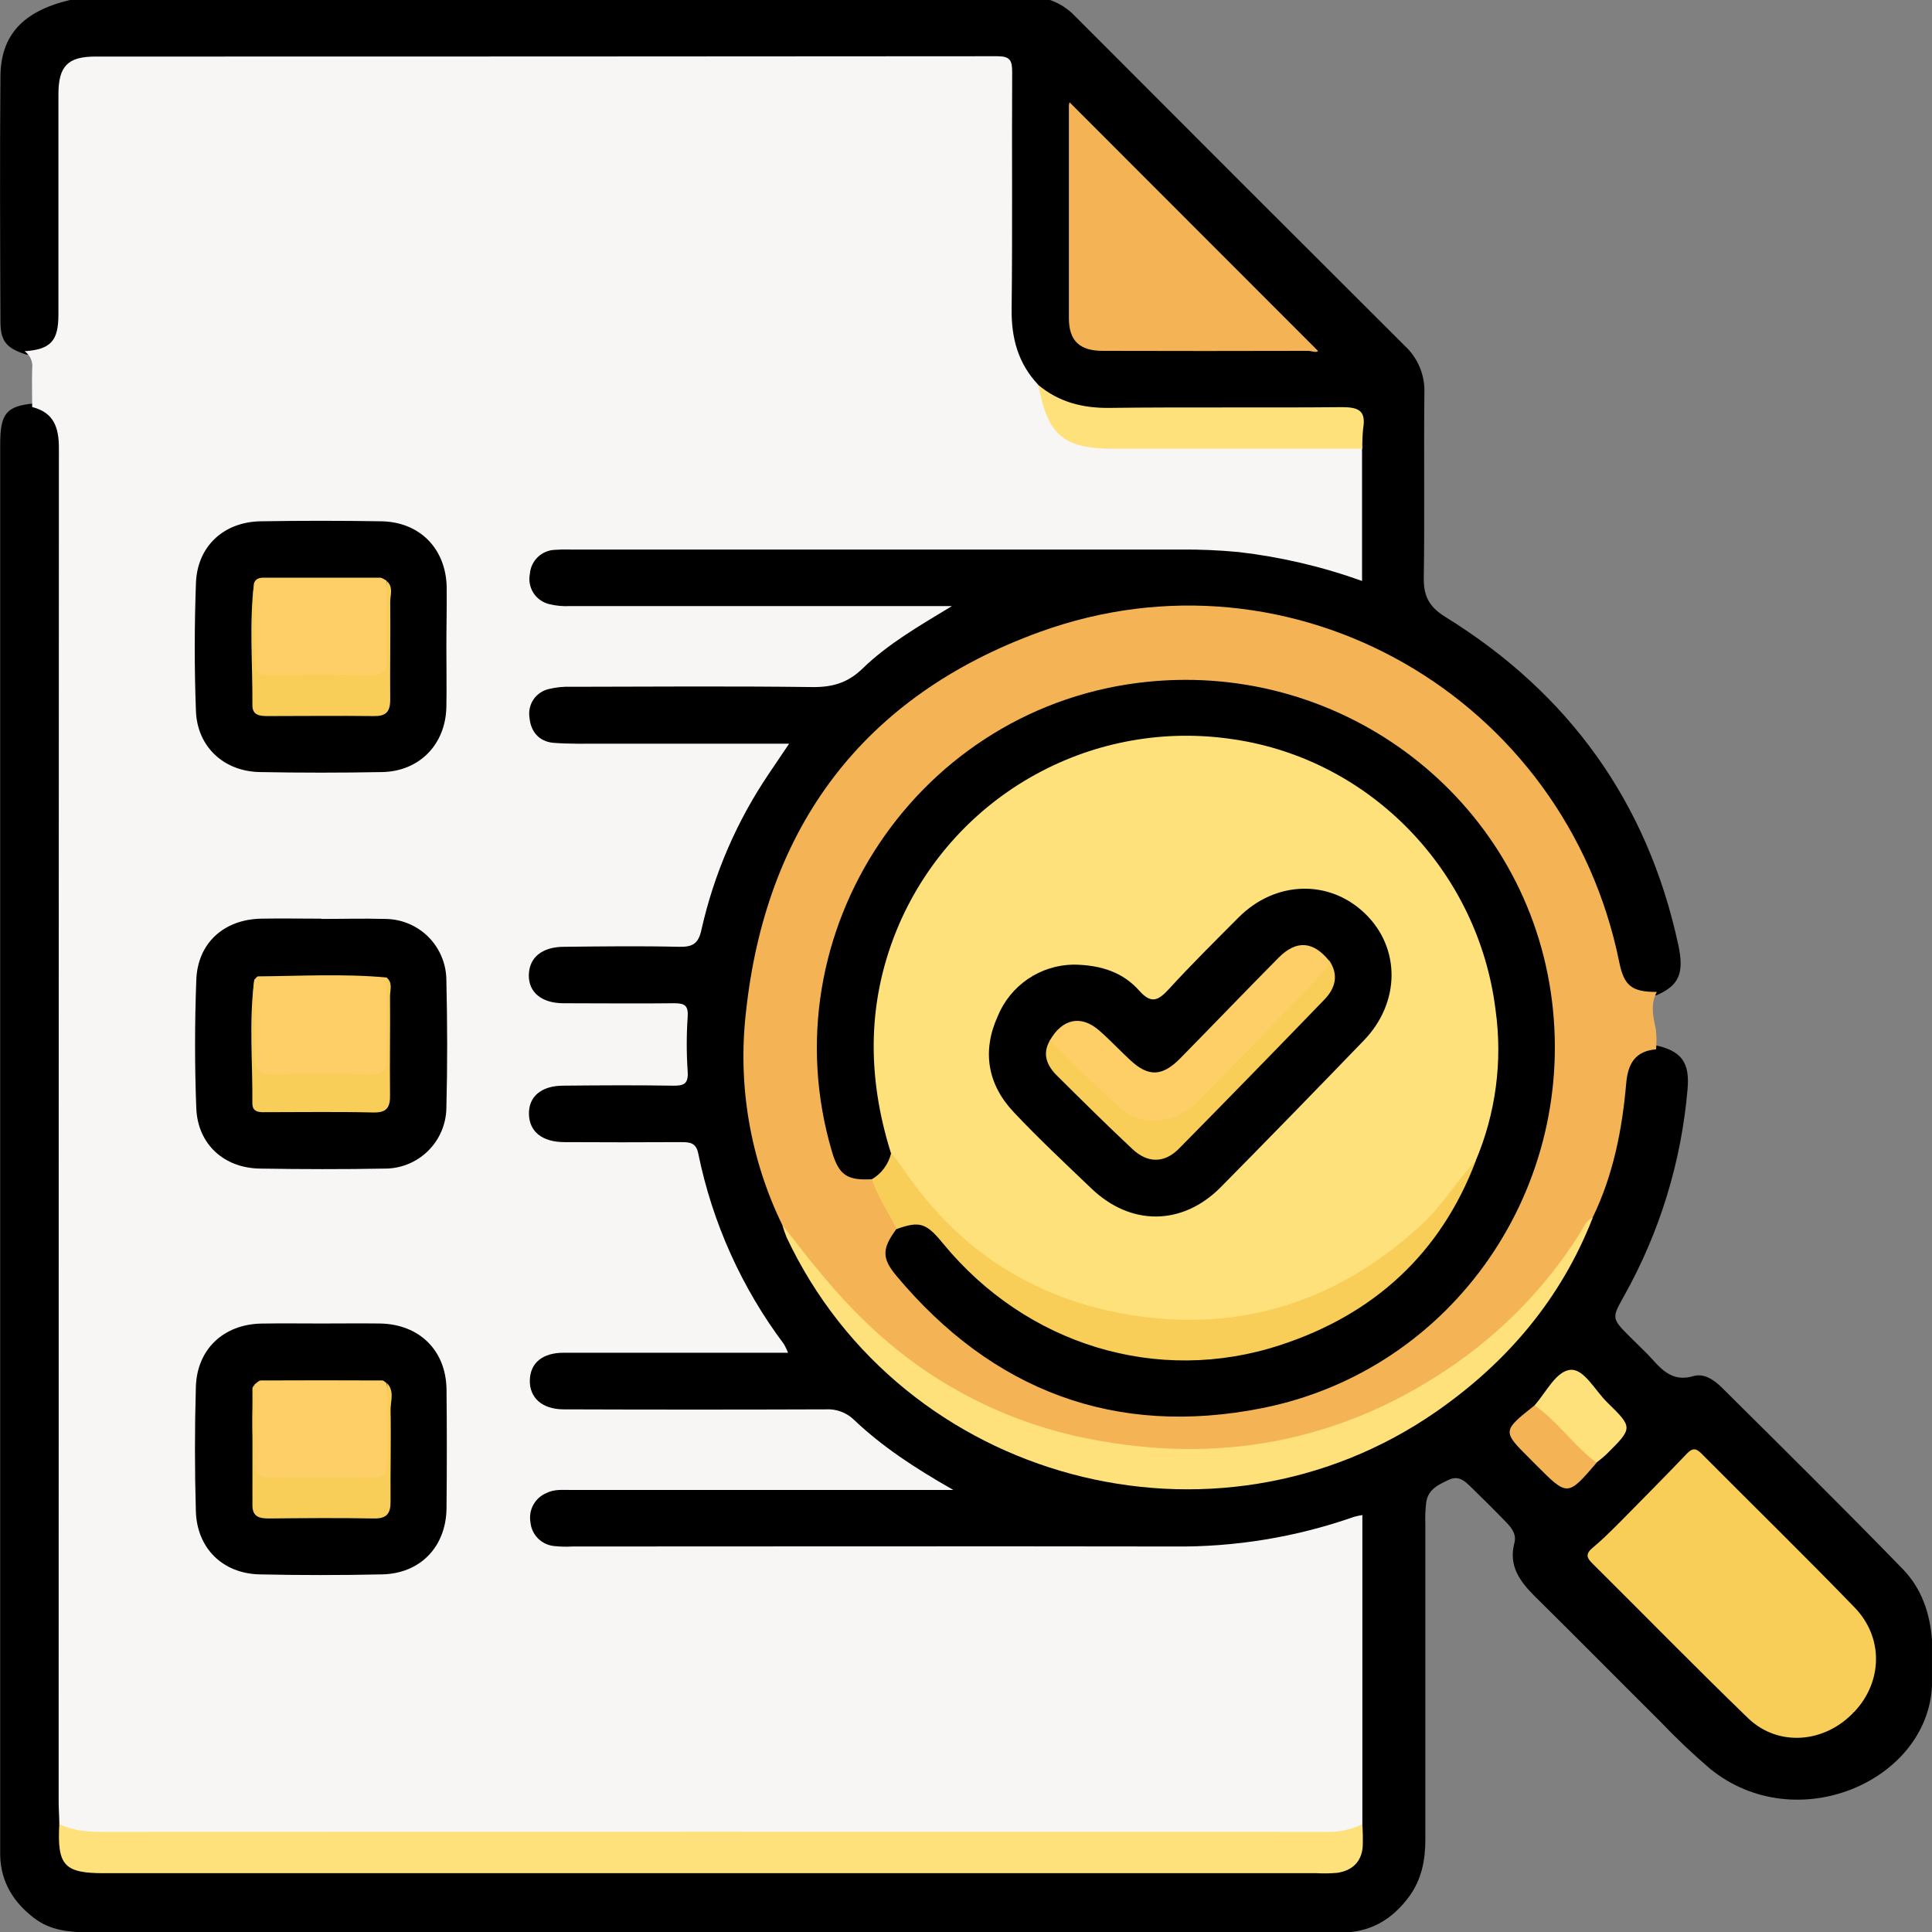
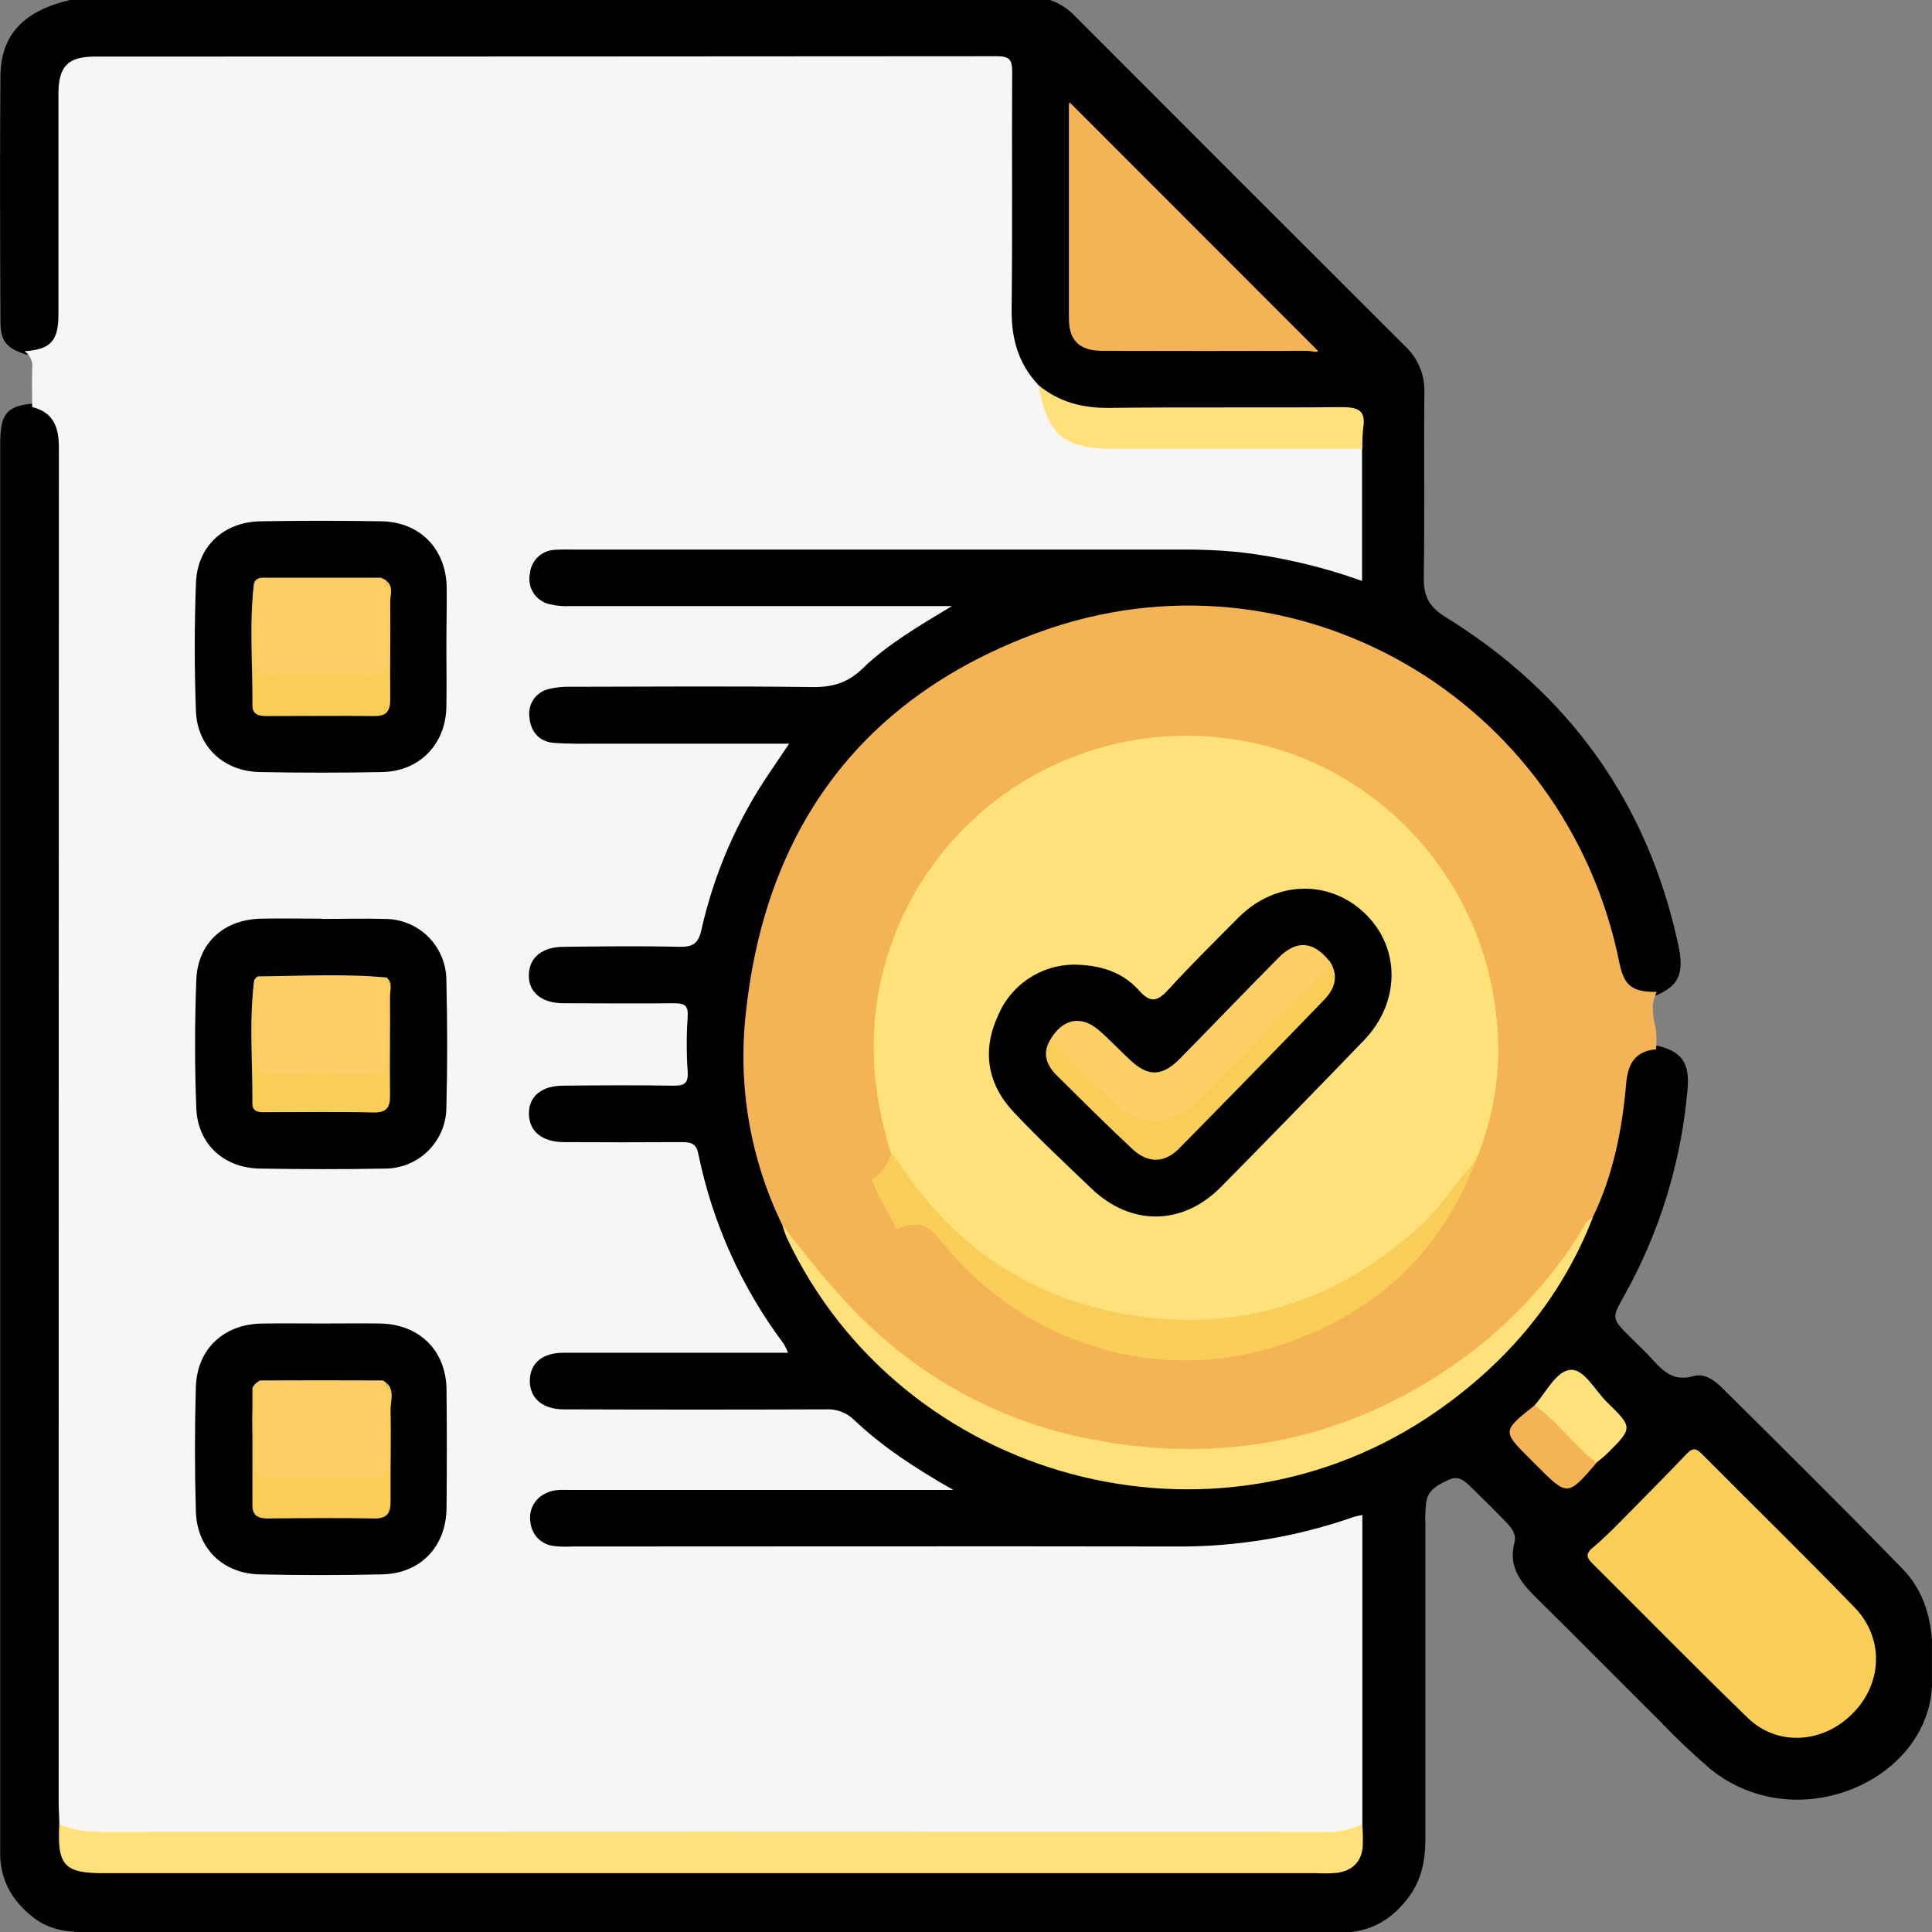
<svg xmlns="http://www.w3.org/2000/svg" width="50" height="50" viewBox="0 0 50 50" fill="none">
  <rect x="0" y="0" width="50" height="50" fill="#808080" stroke="none" />
  <g clip-path="url(#clip0_2_3112)">
    <path d="M1.808 0H27.172C27.416 0.083 27.637 0.225 27.816 0.412C30.659 3.263 33.507 6.111 36.361 8.955C36.526 9.109 36.657 9.297 36.744 9.506C36.83 9.715 36.871 9.94 36.863 10.166C36.846 11.773 36.872 13.382 36.847 14.99C36.847 15.458 37.013 15.723 37.404 15.965C40.603 17.942 42.636 20.761 43.433 24.447C43.596 25.201 43.444 25.506 42.871 25.758C42.172 25.792 41.94 25.61 41.779 24.873C41.378 23.031 40.631 21.353 39.398 19.918C37.135 17.282 34.277 15.891 30.782 15.831C25.294 15.74 20.5 19.759 19.569 25.126C19.175 27.333 19.442 29.608 20.338 31.663C22.138 35.457 25.091 37.731 29.263 38.305C32.486 38.748 35.391 37.882 37.902 35.828C39.34 34.671 40.451 33.158 41.122 31.439C41.58 30.328 41.866 29.154 41.97 27.956C42.022 27.413 42.231 27.191 42.806 27.044C43.503 27.186 43.739 27.475 43.673 28.196C43.512 30.065 42.957 31.879 42.043 33.517C41.708 34.117 41.697 34.112 42.197 34.611C42.392 34.807 42.596 34.993 42.78 35.199C43.061 35.512 43.338 35.756 43.823 35.614C44.099 35.533 44.358 35.71 44.562 35.911C46.127 37.465 47.7 39.018 49.241 40.605C49.731 41.108 49.949 41.749 50 42.447V43.62C49.892 46.098 46.488 47.578 44.263 45.781C43.807 45.391 43.372 44.978 42.959 44.544C41.876 43.467 40.802 42.379 39.714 41.306C39.323 40.915 39.038 40.516 39.193 39.929C39.248 39.714 39.132 39.554 38.992 39.408C38.687 39.092 38.375 38.783 38.061 38.477C37.907 38.327 37.747 38.182 37.504 38.293C37.244 38.416 36.963 38.532 36.911 38.876C36.888 39.07 36.88 39.265 36.888 39.46C36.888 42.175 36.888 44.889 36.888 47.604C36.888 48.139 36.792 48.638 36.472 49.077C36.021 49.692 35.44 50.03 34.646 50.014C33.508 49.991 32.37 50.008 31.233 50.008H2.317C1.807 50.008 1.313 49.967 0.883 49.64C0.35 49.231 0.026 48.714 0.005 48.031C0.005 47.934 0.005 47.836 0.005 47.738V11.493C0.005 10.698 0.168 10.506 0.884 10.441C1.45 10.621 1.626 10.832 1.666 11.408C1.678 11.571 1.674 11.733 1.674 11.896C1.674 23.516 1.674 35.136 1.674 46.756C1.679 46.902 1.674 47.049 1.66 47.194C1.657 47.373 1.67 47.552 1.698 47.729C1.712 47.876 1.777 48.014 1.882 48.118C1.987 48.222 2.125 48.286 2.273 48.298C2.499 48.326 2.727 48.335 2.955 48.326H34.005C34.925 48.318 35.058 48.196 35.126 47.261C35.113 44.986 35.126 42.71 35.12 40.434C35.12 40.271 35.12 40.109 35.12 39.946C35.104 39.464 35.062 39.425 34.606 39.555C33.13 40.015 31.623 40.167 30.082 40.154C25.075 40.13 20.067 40.145 15.06 40.145C14.833 40.153 14.605 40.147 14.379 40.126C14.175 40.103 13.985 40.01 13.842 39.863C13.699 39.715 13.612 39.523 13.596 39.318C13.588 39.121 13.648 38.928 13.764 38.769C13.88 38.611 14.047 38.496 14.236 38.444C14.363 38.407 14.495 38.388 14.628 38.389C17.797 38.378 20.967 38.389 24.145 38.389C23.456 38.017 22.814 37.563 22.234 37.038C22.08 36.896 21.898 36.786 21.701 36.715C21.504 36.644 21.295 36.612 21.085 36.623C19.053 36.636 17.021 36.623 14.989 36.623C14.68 36.623 14.371 36.623 14.085 36.47C13.732 36.284 13.541 35.997 13.605 35.597C13.669 35.197 13.93 34.972 14.317 34.891C14.51 34.862 14.705 34.853 14.9 34.864C16.465 34.864 18.025 34.864 19.582 34.864C19.742 34.864 19.907 34.898 20.068 34.825C20.117 34.636 19.967 34.528 19.882 34.404C19.023 33.154 18.4 31.758 18.045 30.284C17.933 29.826 17.71 29.681 17.263 29.694C16.5 29.717 15.735 29.694 14.97 29.694C14.743 29.704 14.515 29.684 14.293 29.634C13.84 29.512 13.57 29.17 13.598 28.758C13.616 28.546 13.71 28.348 13.863 28.199C14.015 28.05 14.216 27.961 14.428 27.947C14.59 27.934 14.753 27.929 14.916 27.934C15.615 27.934 16.313 27.934 17.012 27.934C17.612 27.934 17.656 27.892 17.654 27.301C17.654 25.933 17.791 26.1 16.469 26.087C15.981 26.087 15.493 26.087 15.006 26.087C14.049 26.087 13.586 25.791 13.596 25.194C13.607 24.596 14.055 24.329 14.982 24.327C15.764 24.327 16.547 24.311 17.329 24.327C17.755 24.338 17.981 24.196 18.088 23.763C18.46 22.327 19.077 20.966 19.913 19.741C20.147 19.394 20.123 19.35 19.694 19.35C18.101 19.35 16.508 19.35 14.914 19.35C14.687 19.368 14.459 19.352 14.236 19.302C14.068 19.262 13.917 19.171 13.803 19.041C13.69 18.911 13.62 18.749 13.604 18.577C13.585 18.413 13.617 18.248 13.695 18.104C13.774 17.959 13.895 17.843 14.042 17.77C14.337 17.596 14.662 17.59 14.987 17.59C17.003 17.59 19.019 17.581 21.035 17.59C21.26 17.604 21.486 17.572 21.699 17.496C21.913 17.42 22.108 17.302 22.274 17.149C22.813 16.651 23.413 16.225 24.059 15.879C23.919 15.828 23.768 15.812 23.62 15.834C20.758 15.834 17.896 15.834 15.036 15.834C14.808 15.845 14.58 15.834 14.355 15.8C13.892 15.706 13.587 15.341 13.609 14.913C13.623 14.7 13.713 14.5 13.863 14.348C14.013 14.197 14.213 14.105 14.425 14.089C14.588 14.075 14.75 14.07 14.913 14.075C20.359 14.075 25.804 14.075 31.25 14.075C32.382 14.075 33.475 14.328 34.559 14.627C35.091 14.774 35.122 14.758 35.127 14.217C35.135 13.339 35.118 12.462 35.134 11.583C35.088 10.745 35.328 10.657 34.187 10.663C32.341 10.67 30.494 10.653 28.648 10.67C27.93 10.67 27.303 10.506 26.784 9.998C26.225 9.489 26.046 8.837 26.048 8.107C26.048 6.189 26.048 4.271 26.048 2.353C26.048 1.613 26.033 1.598 25.277 1.598H2.793C1.828 1.598 1.674 1.758 1.672 2.745C1.672 4.402 1.672 6.06 1.672 7.717C1.678 7.913 1.672 8.108 1.653 8.303C1.579 8.878 1.287 9.14 0.686 9.178C0.164 9.013 0.012 8.835 0.011 8.314C0.003 6.202 -0.006 4.09 0.011 1.978C0.02 0.902 0.6 0.289 1.808 0Z" fill="black" />
    <path d="M0.833 10.534C0.833 10.202 0.823 9.869 0.833 9.537C0.845 9.452 0.832 9.365 0.797 9.286C0.763 9.207 0.707 9.139 0.636 9.09C1.308 9.042 1.512 8.829 1.512 8.141C1.512 6.24 1.512 4.34 1.512 2.439C1.512 1.713 1.755 1.464 2.466 1.464C10.247 1.464 18.026 1.461 25.804 1.455C26.138 1.455 26.195 1.558 26.195 1.862C26.183 3.909 26.205 5.956 26.181 8.002C26.172 8.755 26.351 9.408 26.868 9.957C26.972 10.102 27.057 10.259 27.122 10.425C27.355 11.166 27.887 11.458 28.636 11.458C30.415 11.458 32.195 11.447 33.974 11.458C34.4 11.458 34.85 11.328 35.25 11.6V15.036C34.218 14.664 33.146 14.413 32.056 14.287C31.554 14.239 31.051 14.218 30.547 14.222C25.281 14.222 20.014 14.222 14.746 14.222C14.616 14.218 14.485 14.221 14.355 14.23C14.19 14.237 14.034 14.305 13.915 14.42C13.797 14.535 13.725 14.69 13.713 14.854C13.679 15.025 13.713 15.203 13.808 15.349C13.903 15.495 14.052 15.598 14.222 15.637C14.395 15.678 14.573 15.695 14.751 15.685C17.84 15.685 20.928 15.685 24.018 15.685H24.636C23.749 16.221 22.968 16.676 22.325 17.3C21.943 17.672 21.543 17.788 21.021 17.781C18.935 17.755 16.861 17.77 14.78 17.774C14.586 17.766 14.391 17.786 14.203 17.832C14.041 17.869 13.899 17.966 13.806 18.103C13.714 18.241 13.677 18.408 13.703 18.572C13.736 18.931 13.944 19.187 14.317 19.224C14.737 19.257 15.162 19.246 15.585 19.247C17.17 19.247 18.757 19.247 20.422 19.247L19.9 20.021C19.07 21.247 18.477 22.618 18.153 24.063C18.073 24.431 17.918 24.51 17.573 24.503C16.582 24.48 15.59 24.492 14.599 24.503C14.03 24.503 13.697 24.778 13.686 25.229C13.676 25.68 14.017 25.962 14.578 25.964C15.538 25.964 16.497 25.975 17.456 25.964C17.733 25.964 17.815 26.035 17.797 26.317C17.765 26.788 17.765 27.26 17.797 27.731C17.819 28.057 17.694 28.102 17.406 28.097C16.463 28.082 15.521 28.088 14.578 28.097C14.011 28.097 13.68 28.379 13.689 28.831C13.698 29.284 14.028 29.555 14.601 29.558C15.61 29.564 16.618 29.564 17.625 29.558C17.857 29.558 18.016 29.573 18.072 29.859C18.437 31.645 19.194 33.329 20.289 34.787C20.329 34.858 20.364 34.932 20.394 35.009H18.782C17.384 35.009 15.986 35.009 14.588 35.009C14.041 35.009 13.727 35.27 13.712 35.712C13.698 36.169 14.025 36.473 14.588 36.474C16.848 36.482 19.108 36.482 21.368 36.474C21.503 36.466 21.639 36.485 21.766 36.533C21.893 36.58 22.008 36.653 22.105 36.748C22.834 37.44 23.669 37.989 24.672 38.56H14.763C14.553 38.56 14.341 38.538 14.141 38.64C13.997 38.7 13.877 38.808 13.802 38.945C13.727 39.082 13.701 39.241 13.728 39.395C13.742 39.55 13.809 39.696 13.918 39.809C14.027 39.92 14.171 39.992 14.326 40.01C14.488 40.028 14.651 40.033 14.814 40.023C19.999 40.023 25.184 40.014 30.37 40.023C31.962 40.042 33.545 39.781 35.048 39.254C35.117 39.235 35.187 39.22 35.258 39.21V47.214C35.143 47.449 34.924 47.507 34.694 47.541C34.485 47.565 34.273 47.574 34.062 47.567C23.621 47.567 13.18 47.567 2.738 47.567C2.308 47.567 1.844 47.644 1.535 47.214C1.535 47.02 1.518 46.823 1.518 46.631C1.518 34.954 1.52 23.277 1.524 11.599C1.525 11.059 1.391 10.676 0.833 10.534Z" fill="#F8F5F5" />
    <path d="M42.877 25.671C42.708 25.989 42.782 26.307 42.852 26.634C42.873 26.808 42.875 26.982 42.859 27.156C42.326 27.201 42.132 27.521 42.087 28.026C41.983 29.232 41.752 30.412 41.216 31.513C39.391 34.76 36.593 36.717 32.968 37.4C29.234 38.103 25.826 37.232 22.874 34.815C21.819 33.951 20.874 32.953 20.248 31.707C19.418 30.004 19.09 28.099 19.303 26.216C19.814 21.392 22.351 18.012 26.9 16.358C33.468 13.969 40.521 18.053 41.907 24.905C42.031 25.514 42.232 25.673 42.877 25.671Z" fill="#F4B456" />
    <path d="M1.535 47.207C1.909 47.391 2.305 47.409 2.716 47.409C13.233 47.403 23.751 47.403 34.268 47.409C34.609 47.427 34.949 47.359 35.257 47.211C35.27 47.405 35.274 47.6 35.267 47.794C35.234 48.185 34.997 48.409 34.615 48.468C34.437 48.484 34.259 48.488 34.08 48.478H2.712C1.661 48.482 1.476 48.283 1.535 47.207Z" fill="#FEE17A" />
    <path d="M27.681 2.648L34.108 9.08C34.077 9.141 33.947 9.08 33.847 9.08C32.079 9.085 30.311 9.085 28.543 9.08C27.938 9.08 27.664 8.819 27.663 8.236C27.663 6.403 27.663 4.57 27.663 2.737C27.664 2.706 27.67 2.676 27.681 2.648Z" fill="#F4B456" />
    <path d="M41.899 39.417C42.489 38.817 43.082 38.223 43.662 37.614C43.825 37.444 43.923 37.503 44.053 37.637C45.366 38.958 46.699 40.259 47.993 41.597C48.754 42.379 48.722 43.528 47.986 44.305C47.153 44.6 46.472 44.24 45.909 43.706C44.593 42.463 43.334 41.16 42.059 39.873C41.938 39.755 41.77 39.631 41.899 39.417Z" fill="#F8CE58" />
    <path d="M20.248 31.704C20.942 32.597 21.632 33.489 22.465 34.272C24.043 35.786 26.023 36.814 28.169 37.234C31.487 37.894 34.618 37.34 37.453 35.439C38.833 34.52 40.004 33.321 40.888 31.919C40.979 31.774 41.038 31.587 41.221 31.512C40.405 33.603 39.018 35.243 37.194 36.516C31.449 40.528 23.338 38.357 20.357 32.022C20.314 31.918 20.278 31.812 20.248 31.704Z" fill="#FEE17A" />
    <path d="M35.258 11.613H28.83C27.526 11.613 27.118 11.275 26.874 9.966C27.409 10.408 28.02 10.565 28.714 10.556C30.721 10.532 32.726 10.556 34.732 10.537C35.165 10.537 35.354 10.631 35.279 11.082C35.261 11.259 35.254 11.436 35.258 11.613Z" fill="#FEE17A" />
    <path d="M41.899 39.417C41.911 39.641 42.094 39.745 42.228 39.88C43.336 40.995 44.465 42.088 45.555 43.221C46.229 43.923 46.972 44.395 47.983 44.305C47.232 45.111 46.027 45.218 45.245 44.471C43.886 43.158 42.559 41.8 41.214 40.465C41.083 40.335 41.017 40.233 41.197 40.074C41.442 39.872 41.67 39.645 41.899 39.417Z" fill="#F8CE58" />
    <path d="M39.714 36.371C40.014 36.035 40.272 35.478 40.649 35.451C40.996 35.426 41.28 35.985 41.59 36.289C42.266 36.949 42.262 36.954 41.575 37.635C41.495 37.713 41.405 37.781 41.314 37.854C41.278 37.872 41.236 37.878 41.196 37.871C41.156 37.864 41.12 37.845 41.091 37.816C40.627 37.35 40.091 36.937 39.714 36.371Z" fill="#FEE17A" />
    <path d="M39.714 36.371C40.322 36.786 40.727 37.422 41.321 37.854C40.569 38.73 40.569 38.73 39.765 37.925L39.596 37.755C38.876 37.038 38.876 37.038 39.714 36.371Z" fill="#F4B456" />
    <path d="M11.552 16.745C11.552 17.266 11.562 17.788 11.552 18.303C11.53 19.267 10.853 19.963 9.891 19.981C8.835 20.001 7.779 20.001 6.724 19.981C5.794 19.964 5.107 19.329 5.071 18.405C5.029 17.303 5.031 16.196 5.071 15.093C5.103 14.141 5.788 13.506 6.747 13.491C7.79 13.474 8.829 13.474 9.865 13.491C10.861 13.506 11.536 14.195 11.56 15.186C11.566 15.706 11.552 16.225 11.552 16.745Z" fill="black" />
    <path d="M8.32 34.252C8.823 34.252 9.326 34.246 9.829 34.252C10.852 34.268 11.544 34.947 11.556 35.963C11.567 36.979 11.566 38.009 11.556 39.032C11.545 40.03 10.878 40.727 9.882 40.745C8.827 40.768 7.772 40.768 6.716 40.745C5.762 40.722 5.097 40.068 5.069 39.111C5.038 38.039 5.038 36.967 5.069 35.895C5.097 34.917 5.786 34.273 6.764 34.254C7.28 34.245 7.799 34.252 8.32 34.252Z" fill="black" />
    <path d="M8.307 23.782C8.859 23.782 9.411 23.766 9.962 23.782C10.383 23.782 10.787 23.949 11.085 24.246C11.382 24.543 11.55 24.946 11.552 25.367C11.578 26.471 11.581 27.576 11.552 28.679C11.545 29.098 11.373 29.498 11.072 29.791C10.772 30.084 10.368 30.247 9.948 30.243C8.878 30.263 7.806 30.26 6.734 30.243C5.799 30.232 5.116 29.614 5.08 28.679C5.037 27.577 5.039 26.471 5.08 25.368C5.111 24.41 5.789 23.796 6.756 23.775C7.278 23.765 7.799 23.775 8.321 23.775L8.307 23.782Z" fill="black" />
-     <path d="M22.566 30.518C21.925 30.556 21.712 30.41 21.535 29.817C19.84 24.113 23.792 18.229 29.722 17.642C34.807 17.14 39.388 20.673 40.133 25.669C40.88 30.688 37.628 35.453 32.666 36.442C28.866 37.198 25.688 35.996 23.199 33.018C22.814 32.559 22.827 32.31 23.199 31.808C23.622 31.473 24.01 31.53 24.41 31.981C24.993 32.633 25.584 33.271 26.329 33.761C27.319 34.411 28.441 34.831 29.614 34.991C30.788 35.151 31.981 35.047 33.109 34.686C34.237 34.325 35.269 33.717 36.132 32.906C36.994 32.094 37.664 31.101 38.092 29.997C39.247 26.81 38.614 23.967 36.332 21.522C35.092 20.19 33.474 19.467 31.65 19.242C29.985 19.035 28.298 19.362 26.831 20.176C25.364 20.989 24.192 22.247 23.486 23.769C22.712 25.398 22.528 27.245 22.964 28.996C23.048 29.259 23.102 29.53 23.127 29.805C23.049 30.127 23.035 30.5 22.566 30.518Z" fill="black" />
    <path d="M22.566 30.518C22.689 30.445 22.796 30.349 22.881 30.234C22.966 30.119 23.027 29.988 23.061 29.849C23.312 29.826 23.375 30.045 23.479 30.192C25.372 32.876 27.993 34.169 31.247 33.992C33.876 33.847 36.027 32.649 37.636 30.527C37.783 30.333 37.871 30.046 38.193 30.044C37.28 32.449 35.55 34.02 33.135 34.81C29.954 35.854 26.557 34.801 24.406 32.182C23.968 31.646 23.801 31.595 23.203 31.808C22.997 31.372 22.711 30.977 22.566 30.518Z" fill="#F8CE58" />
    <path d="M6.574 15.092C6.622 14.961 6.733 14.948 6.849 14.95C7.845 14.95 8.84 14.95 9.836 14.95C9.891 14.95 9.947 14.999 10.002 15.025C10.11 15.766 10.021 16.512 10.05 17.255C10.059 17.489 9.905 17.578 9.715 17.588C8.773 17.638 7.833 17.631 6.892 17.588C6.677 17.581 6.53 17.48 6.539 17.222C6.565 16.518 6.501 15.803 6.574 15.092Z" fill="#FDCF66" />
    <path d="M6.574 15.092C6.58 15.744 6.6 16.389 6.588 17.037C6.588 17.338 6.653 17.478 6.99 17.47C7.866 17.449 8.742 17.453 9.617 17.47C9.916 17.47 10.015 17.369 10.008 17.079C9.991 16.398 10.008 15.716 10.008 15.036C10.189 15.191 10.098 15.398 10.099 15.579C10.108 16.422 10.091 17.265 10.099 18.109C10.099 18.428 9.983 18.538 9.67 18.532C8.758 18.521 7.854 18.532 6.945 18.532C6.737 18.532 6.53 18.523 6.532 18.25C6.541 17.192 6.445 16.14 6.574 15.092Z" fill="#F8CE58" />
    <path d="M6.597 35.82C6.648 35.787 6.699 35.726 6.75 35.726C7.798 35.721 8.846 35.721 9.895 35.726C9.932 35.726 9.97 35.774 10.009 35.799C10.108 36.538 10.025 37.281 10.055 38.022C10.066 38.283 9.897 38.366 9.69 38.375C8.768 38.416 7.848 38.412 6.927 38.375C6.75 38.375 6.546 38.322 6.552 38.084C6.565 37.332 6.475 36.573 6.597 35.82Z" fill="#FDCF66" />
    <path d="M6.597 35.82C6.597 36.486 6.61 37.151 6.597 37.816C6.589 38.121 6.668 38.254 7.003 38.246C7.878 38.227 8.755 38.229 9.631 38.246C9.936 38.246 10.022 38.135 10.022 37.847C10.008 37.165 10.022 36.483 10.022 35.801C10.214 36.011 10.105 36.264 10.108 36.494C10.123 37.276 10.101 38.049 10.108 38.828C10.115 39.148 10.031 39.305 9.677 39.298C8.764 39.281 7.861 39.289 6.953 39.298C6.715 39.298 6.533 39.254 6.533 38.962C6.533 37.957 6.533 36.953 6.533 35.947C6.526 35.902 6.57 35.864 6.597 35.82Z" fill="#F8CE58" />
    <path d="M6.582 25.354C6.616 25.324 6.648 25.268 6.682 25.268C7.789 25.259 8.899 25.196 10 25.297C10.108 26.067 10.024 26.842 10.049 27.615C10.056 27.852 9.889 27.926 9.703 27.936C8.783 27.982 7.861 27.982 6.94 27.936C6.709 27.922 6.537 27.799 6.549 27.534C6.561 26.805 6.493 26.078 6.582 25.354Z" fill="#FDCF66" />
    <path d="M6.582 25.354C6.582 26.02 6.603 26.686 6.588 27.353C6.582 27.694 6.719 27.81 7.051 27.805C7.896 27.791 8.746 27.79 9.586 27.805C9.9 27.812 10.018 27.715 10.009 27.39C9.989 26.693 10.002 25.993 10 25.295C10.176 25.433 10.091 25.628 10.094 25.795C10.101 26.64 10.084 27.49 10.094 28.329C10.101 28.654 10.017 28.799 9.66 28.791C8.747 28.769 7.835 28.783 6.93 28.783C6.752 28.783 6.53 28.813 6.531 28.552C6.541 27.487 6.438 26.419 6.582 25.354Z" fill="#F8CE58" />
    <path d="M38.19 30.044C37.699 30.556 37.341 31.182 36.817 31.668C34.874 33.473 32.569 34.365 29.936 34.117C27.152 33.856 24.898 32.552 23.329 30.182C23.25 30.062 23.149 29.956 23.058 29.844C22.427 27.837 22.432 25.851 23.278 23.898C23.994 22.262 25.229 20.908 26.793 20.047C28.356 19.185 30.16 18.864 31.925 19.134C35.472 19.655 38.262 22.547 38.705 26.138C38.89 27.462 38.712 28.812 38.19 30.044Z" fill="#FEE17A" />
    <path d="M27.784 24.964C28.527 24.973 29.076 25.182 29.479 25.634C29.797 25.993 29.976 25.895 30.252 25.596C30.833 24.96 31.447 24.354 32.054 23.744C33.006 22.789 34.401 22.75 35.327 23.643C36.253 24.537 36.239 25.945 35.302 26.92C34.071 28.197 32.835 29.465 31.593 30.724C30.601 31.726 29.265 31.733 28.25 30.762C27.568 30.11 26.878 29.466 26.233 28.78C25.555 28.061 25.413 27.2 25.82 26.303C25.979 25.912 26.251 25.576 26.6 25.337C26.95 25.099 27.361 24.97 27.784 24.964Z" fill="black" />
    <path d="M27.172 26.925C27.488 26.367 27.973 26.259 28.441 26.664C28.723 26.908 28.979 27.186 29.251 27.436C29.718 27.873 30.079 27.864 30.544 27.39C31.397 26.523 32.239 25.643 33.092 24.783C33.554 24.32 33.985 24.358 34.396 24.862C34.49 25.091 34.345 25.239 34.206 25.371C33.182 26.338 32.282 27.436 31.267 28.417C30.318 29.329 29.461 29.329 28.518 28.395C28.188 28.038 27.834 27.705 27.458 27.397C27.302 27.285 27.128 27.164 27.172 26.925Z" fill="#FDCF66" />
    <path d="M27.172 26.925C27.787 27.52 28.378 28.14 29.023 28.7C29.544 29.147 30.397 29.091 30.934 28.559C32.073 27.434 33.173 26.271 34.285 25.118C34.338 25.038 34.377 24.95 34.4 24.857C34.653 25.229 34.56 25.572 34.28 25.864C33.031 27.157 31.775 28.445 30.512 29.726C30.134 30.109 29.7 30.108 29.305 29.736C28.643 29.116 28.001 28.479 27.355 27.838C27.1 27.585 26.962 27.284 27.172 26.925Z" fill="#F8CE58" />
  </g>
  <defs>
    <clipPath id="clip0_2_3112">
      <rect width="49.999" height="50" fill="white" />
    </clipPath>
  </defs>
</svg>